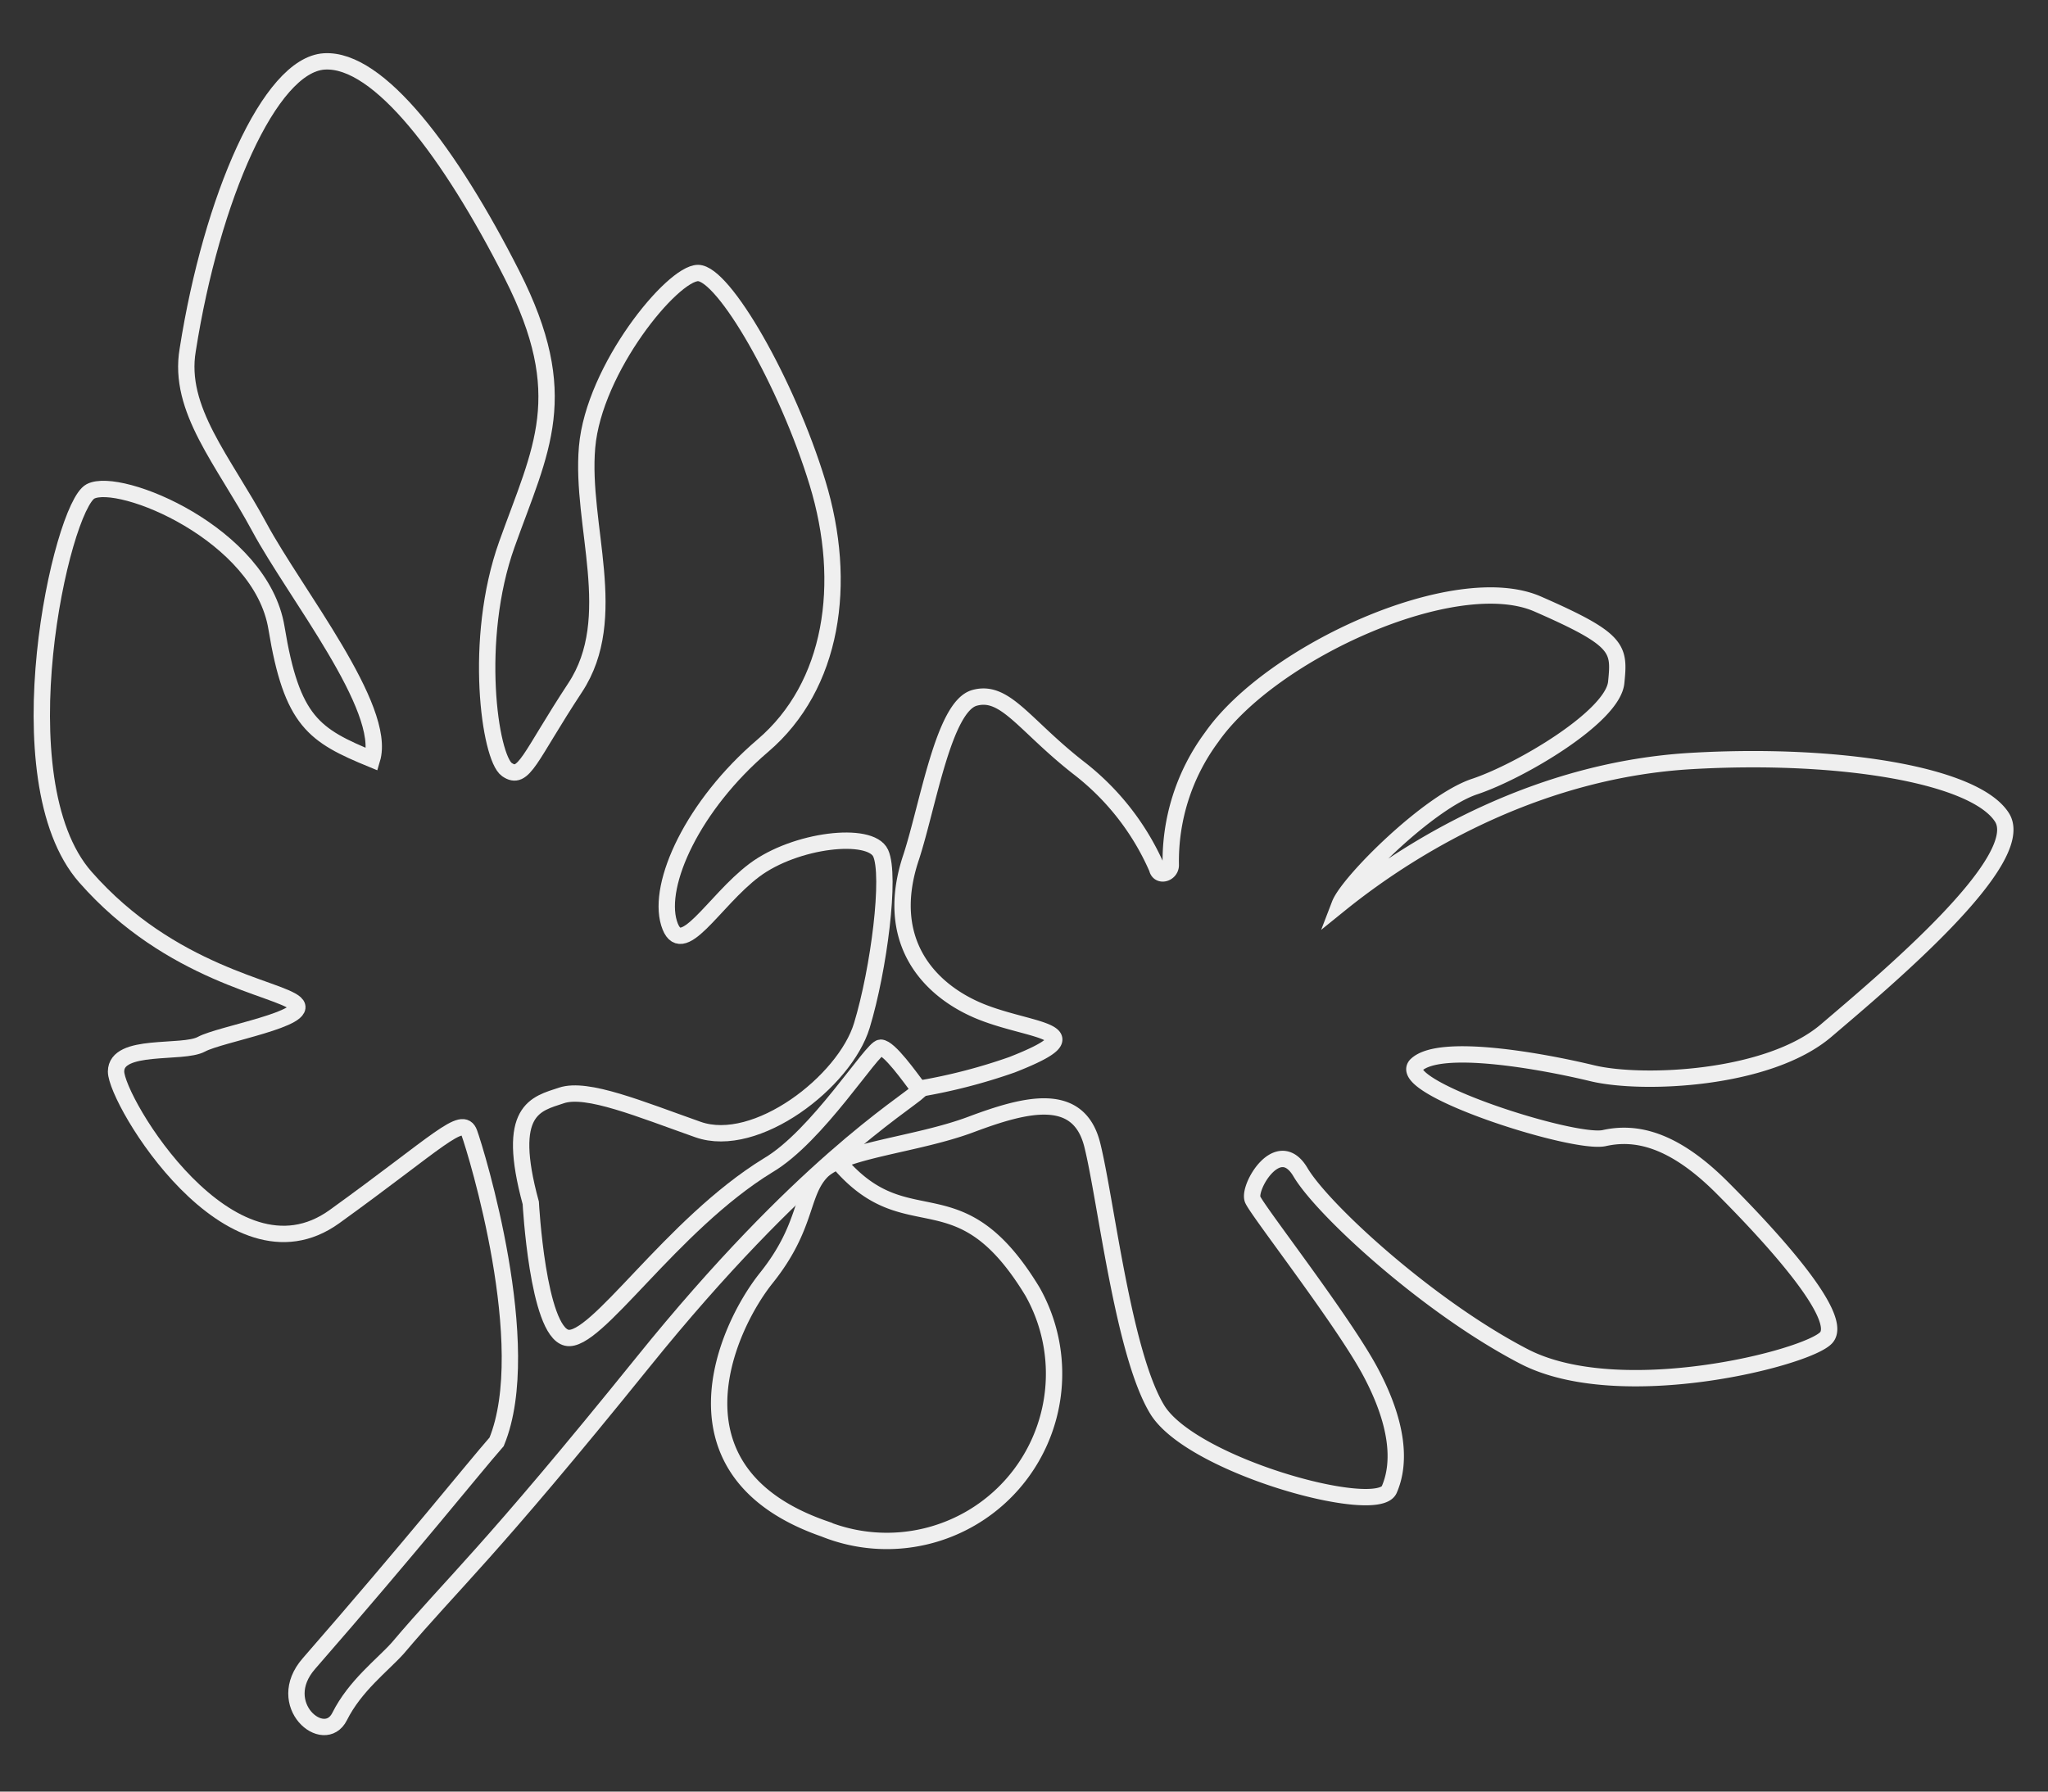
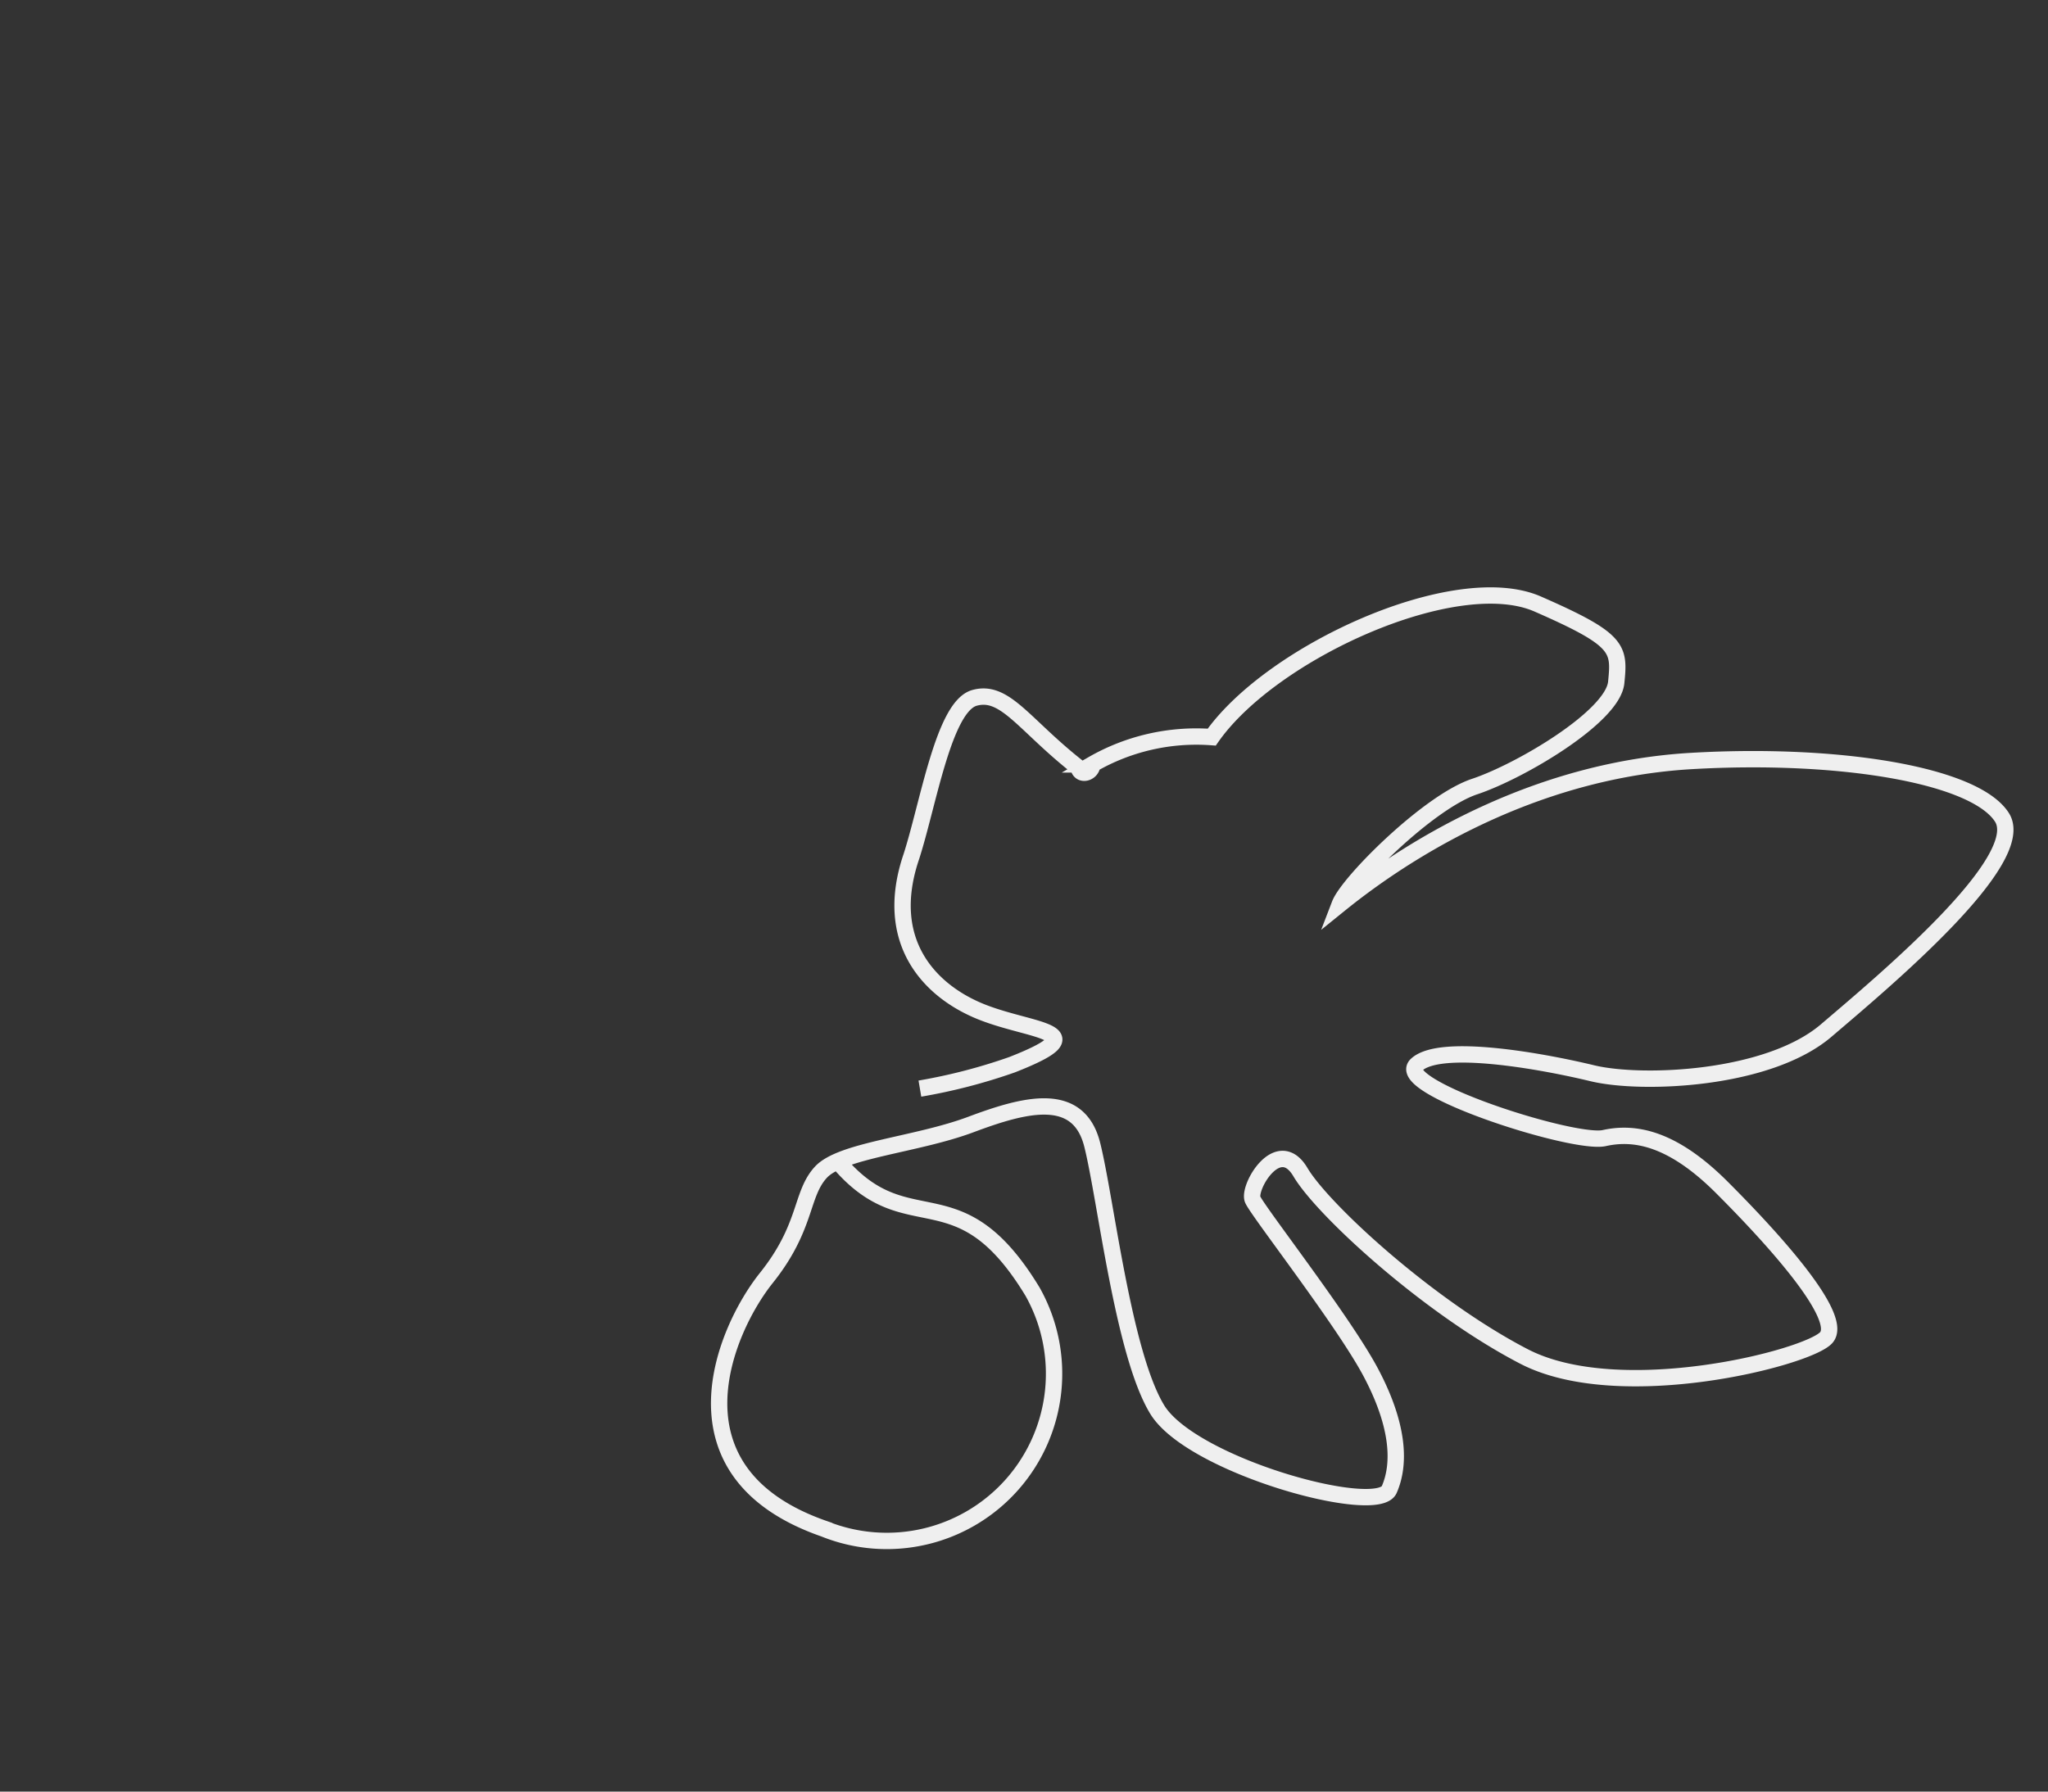
<svg xmlns="http://www.w3.org/2000/svg" width="120" height="105" viewBox="0 0 120 105">
  <rect x="0" y="0" width="120" height="105" fill="#333333" stroke="none" />
  <title>icon_figue</title>
-   <path d="M18.1,97.5c6.1-7,9.6-11.4,11-13,2.3-5.6-1.2-17-1.6-18.1s-1.8.5-7.9,4.9S6.8,64.5,6.8,62.8s3.9-1,5-1.6,6.5-1.5,5.5-2.4S10,57.1,5,51.4s-1.4-21.7.3-22.6,10,2.5,10.9,8,2.2,6.3,5.6,7.7c.9-3-4.5-9.7-6.6-13.6S10.4,24,11,20.5c1.4-8.9,4.8-16.7,8-16.9S26.4,9,30,16.1s1.7,10.2-.3,15.8-1,12.5,0,13.2,1.3-.7,4-4.8.3-9.5.7-14.1S39.4,16,40.9,16s5.2,6.4,7,12.3.9,11.9-3.2,15.4-6.2,8.1-5.5,10.4,2.6-1.3,5-3.1,6.8-2.3,7.4-1-.1,6.8-1.1,10.1-6.2,7.3-9.6,6.1-6.5-2.5-8-2-3.3.8-1.8,6.3c0,0,.4,7.5,2.1,7.9S39.3,71.8,45,68.3c2.9-1.7,6.1-6.9,6.6-6.9s1.7,1.7,2.3,2.5c-1,.9-7,4.5-16.2,15.9S26.6,92.7,23.3,96.6c-.9,1-2.5,2.2-3.4,4S16,99.9,18.1,97.5Z" style="fill:none;stroke:#efefef;stroke-miterlimit:10;stroke-width:0.958px" />
-   <path d="M53.9,63.8a32.9,32.9,0,0,0,5.4-1.4c5.1-2,1.2-1.9-1.8-3.1s-5.8-4.1-4.1-9.1c1-3.1,1.9-8.8,3.7-9.3S60,42.5,63.2,45a15,15,0,0,1,4.6,5.9c.1.5.8.3.8-.2A12.2,12.2,0,0,1,71,43.2c3.5-5,14.3-9.9,19.1-7.8S94.9,38,94.7,40s-5.6,5.2-8.3,6.1S79,51.7,78.5,53c4.7-3.8,12-7.9,20.6-8.4s16.6.8,18.2,3.3-6.9,9.6-10.3,12.5-10.8,3.2-13.7,2.5-8.9-1.8-10.3-.5,9.2,4.7,11,4.3,4,0,6.9,2.9,7.2,7.6,6.1,8.8-12.1,4-17.7,1.1S77.5,70.9,76.2,68.7s-3.1.9-2.8,1.6,5.3,7.1,6.9,10.1,1.8,5.3,1.1,6.9-11.6-1.4-13.6-4.7-3-12.3-3.8-15.5-3.9-2.4-7.1-1.2-7.6,1.5-8.8,2.8-.8,3.2-3.2,6.2-6.1,11.4,3.4,14.7A9.8,9.8,0,0,0,60.5,75.7c-4.3-7.1-7.2-2.9-11.2-7.4" style="fill:none;stroke:#efefef;stroke-miterlimit:10;stroke-width:0.958px" />
+   <path d="M53.9,63.8a32.9,32.9,0,0,0,5.4-1.4c5.1-2,1.2-1.9-1.8-3.1s-5.8-4.1-4.1-9.1c1-3.1,1.9-8.8,3.7-9.3S60,42.5,63.2,45c.1.5.8.3.8-.2A12.2,12.2,0,0,1,71,43.2c3.5-5,14.3-9.9,19.1-7.8S94.9,38,94.7,40s-5.6,5.2-8.3,6.1S79,51.7,78.5,53c4.7-3.8,12-7.9,20.6-8.4s16.6.8,18.2,3.3-6.9,9.6-10.3,12.5-10.8,3.2-13.7,2.5-8.9-1.8-10.3-.5,9.2,4.7,11,4.3,4,0,6.9,2.9,7.2,7.6,6.1,8.8-12.1,4-17.7,1.1S77.5,70.9,76.2,68.7s-3.1.9-2.8,1.6,5.3,7.1,6.9,10.1,1.8,5.3,1.1,6.9-11.6-1.4-13.6-4.7-3-12.3-3.8-15.5-3.9-2.4-7.1-1.2-7.6,1.5-8.8,2.8-.8,3.2-3.2,6.2-6.1,11.4,3.4,14.7A9.8,9.8,0,0,0,60.5,75.7c-4.3-7.1-7.2-2.9-11.2-7.4" style="fill:none;stroke:#efefef;stroke-miterlimit:10;stroke-width:0.958px" />
</svg>